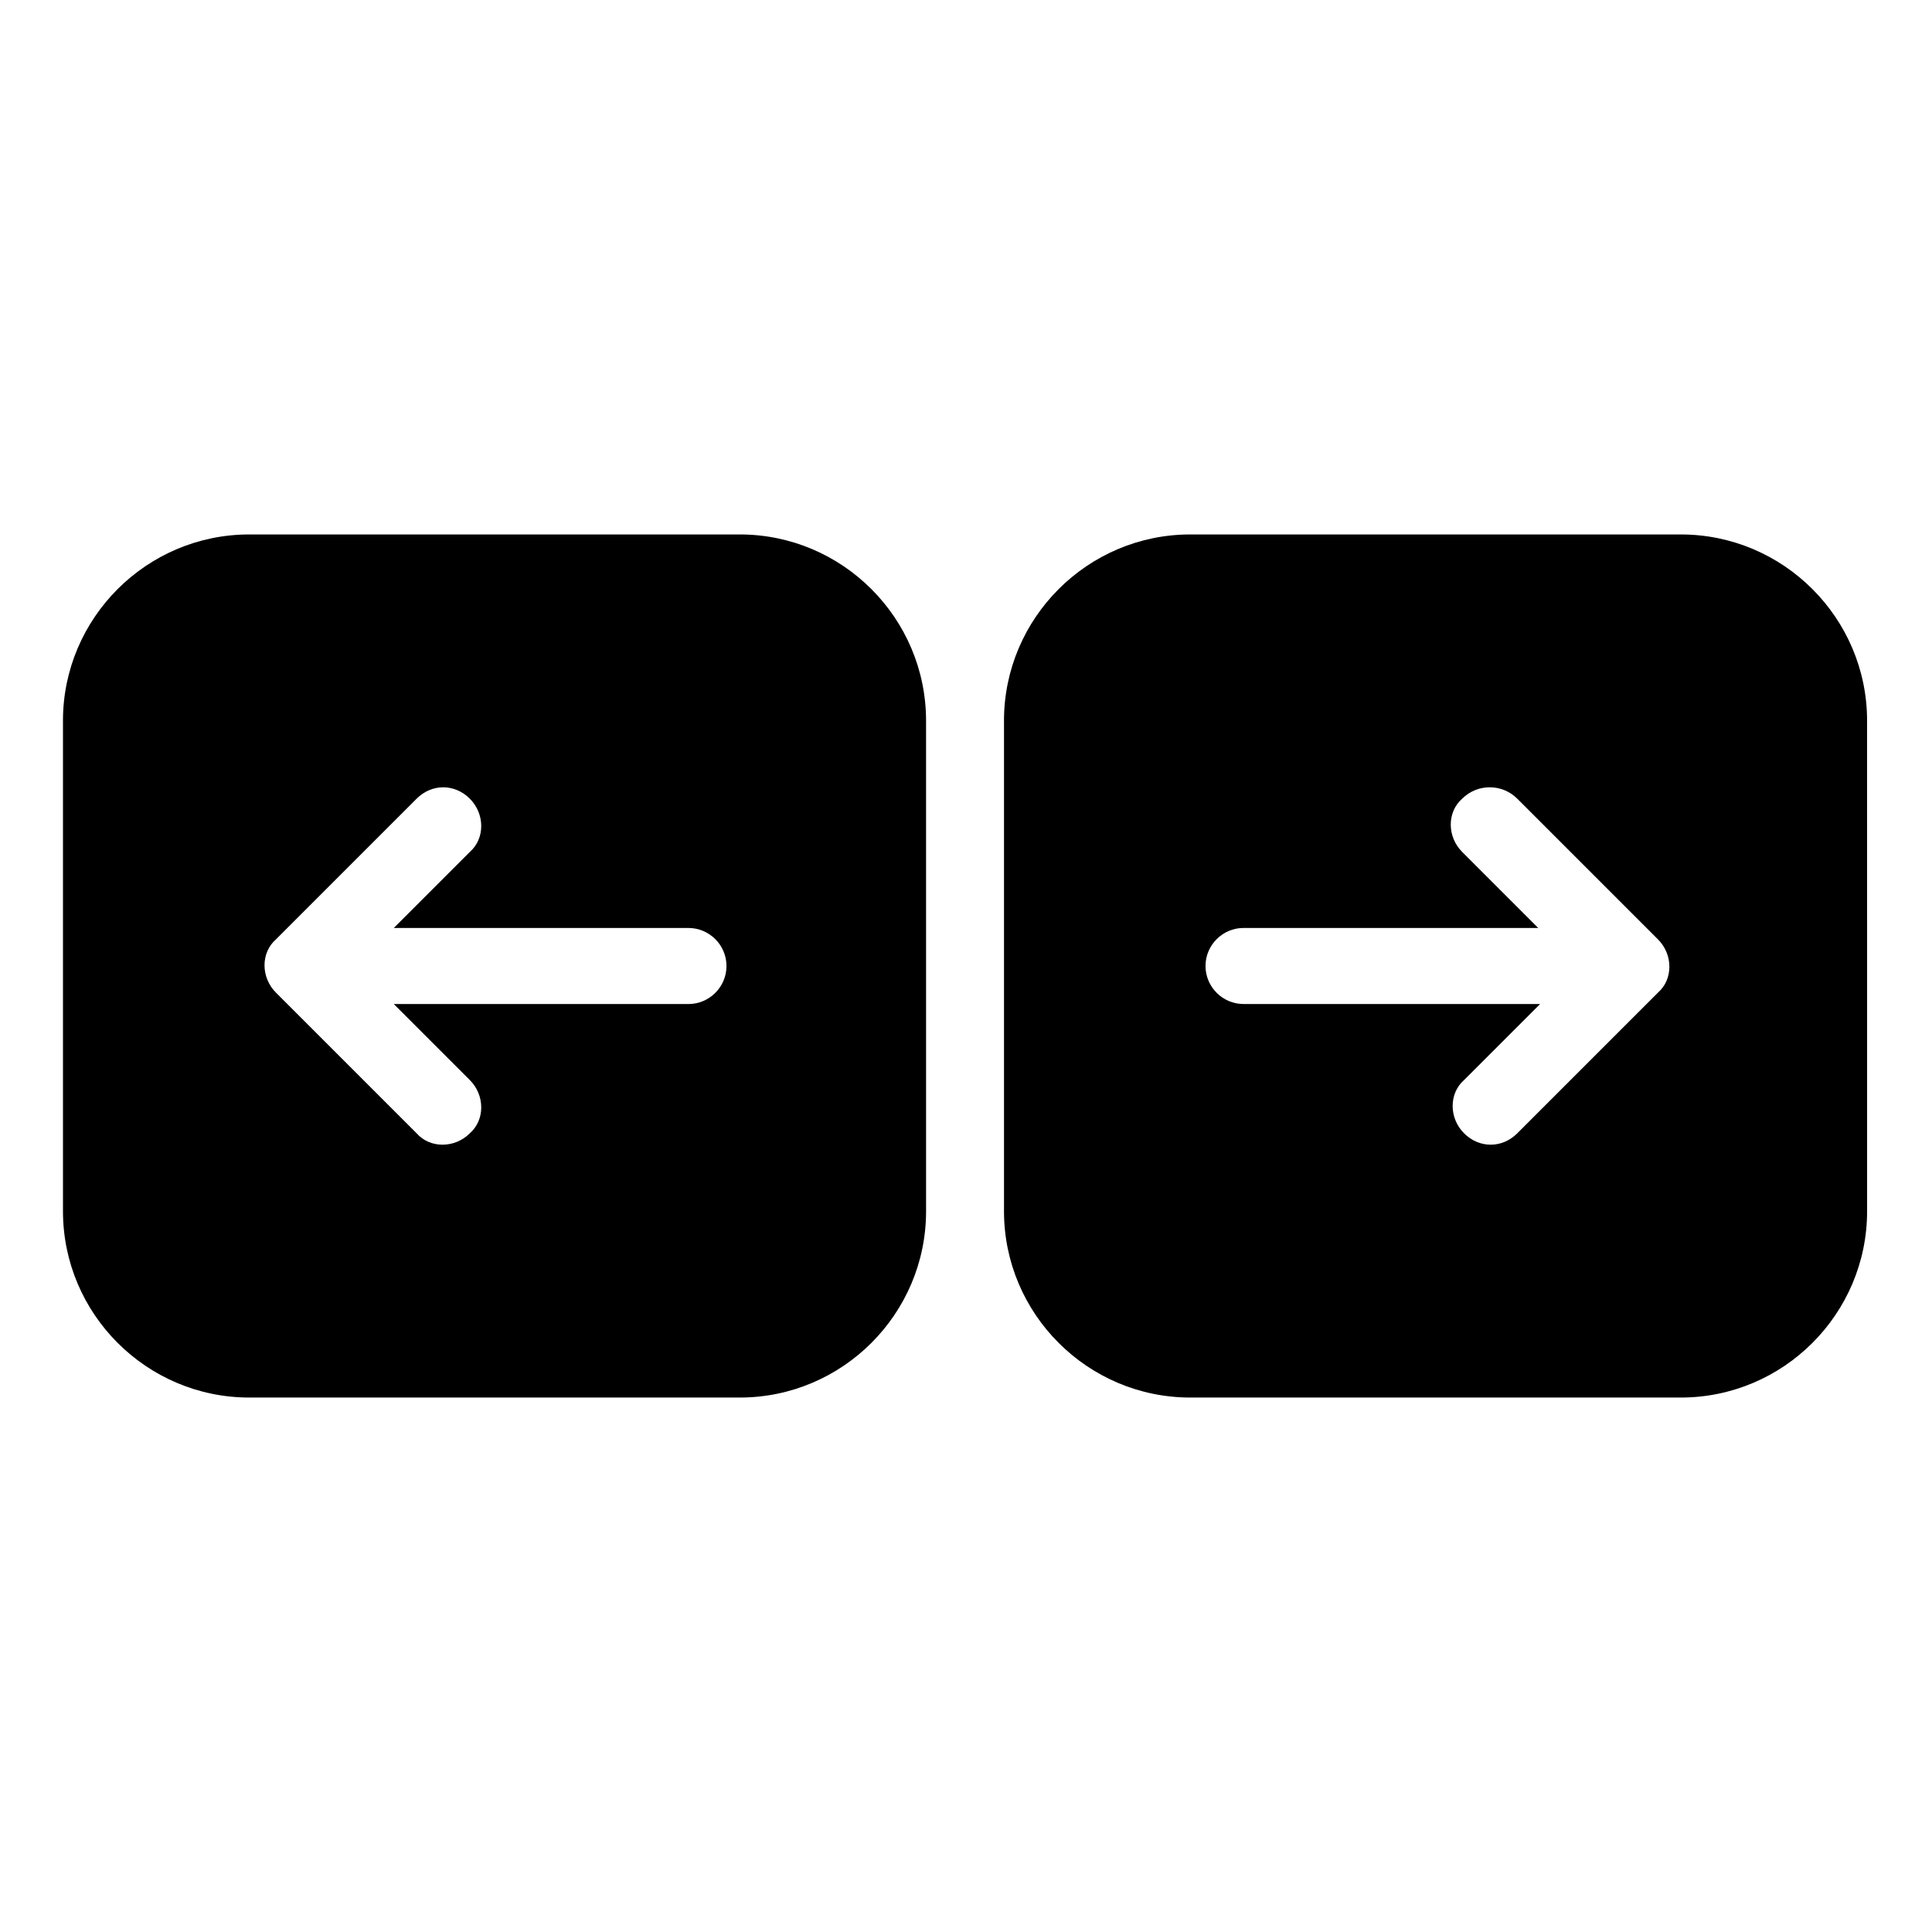
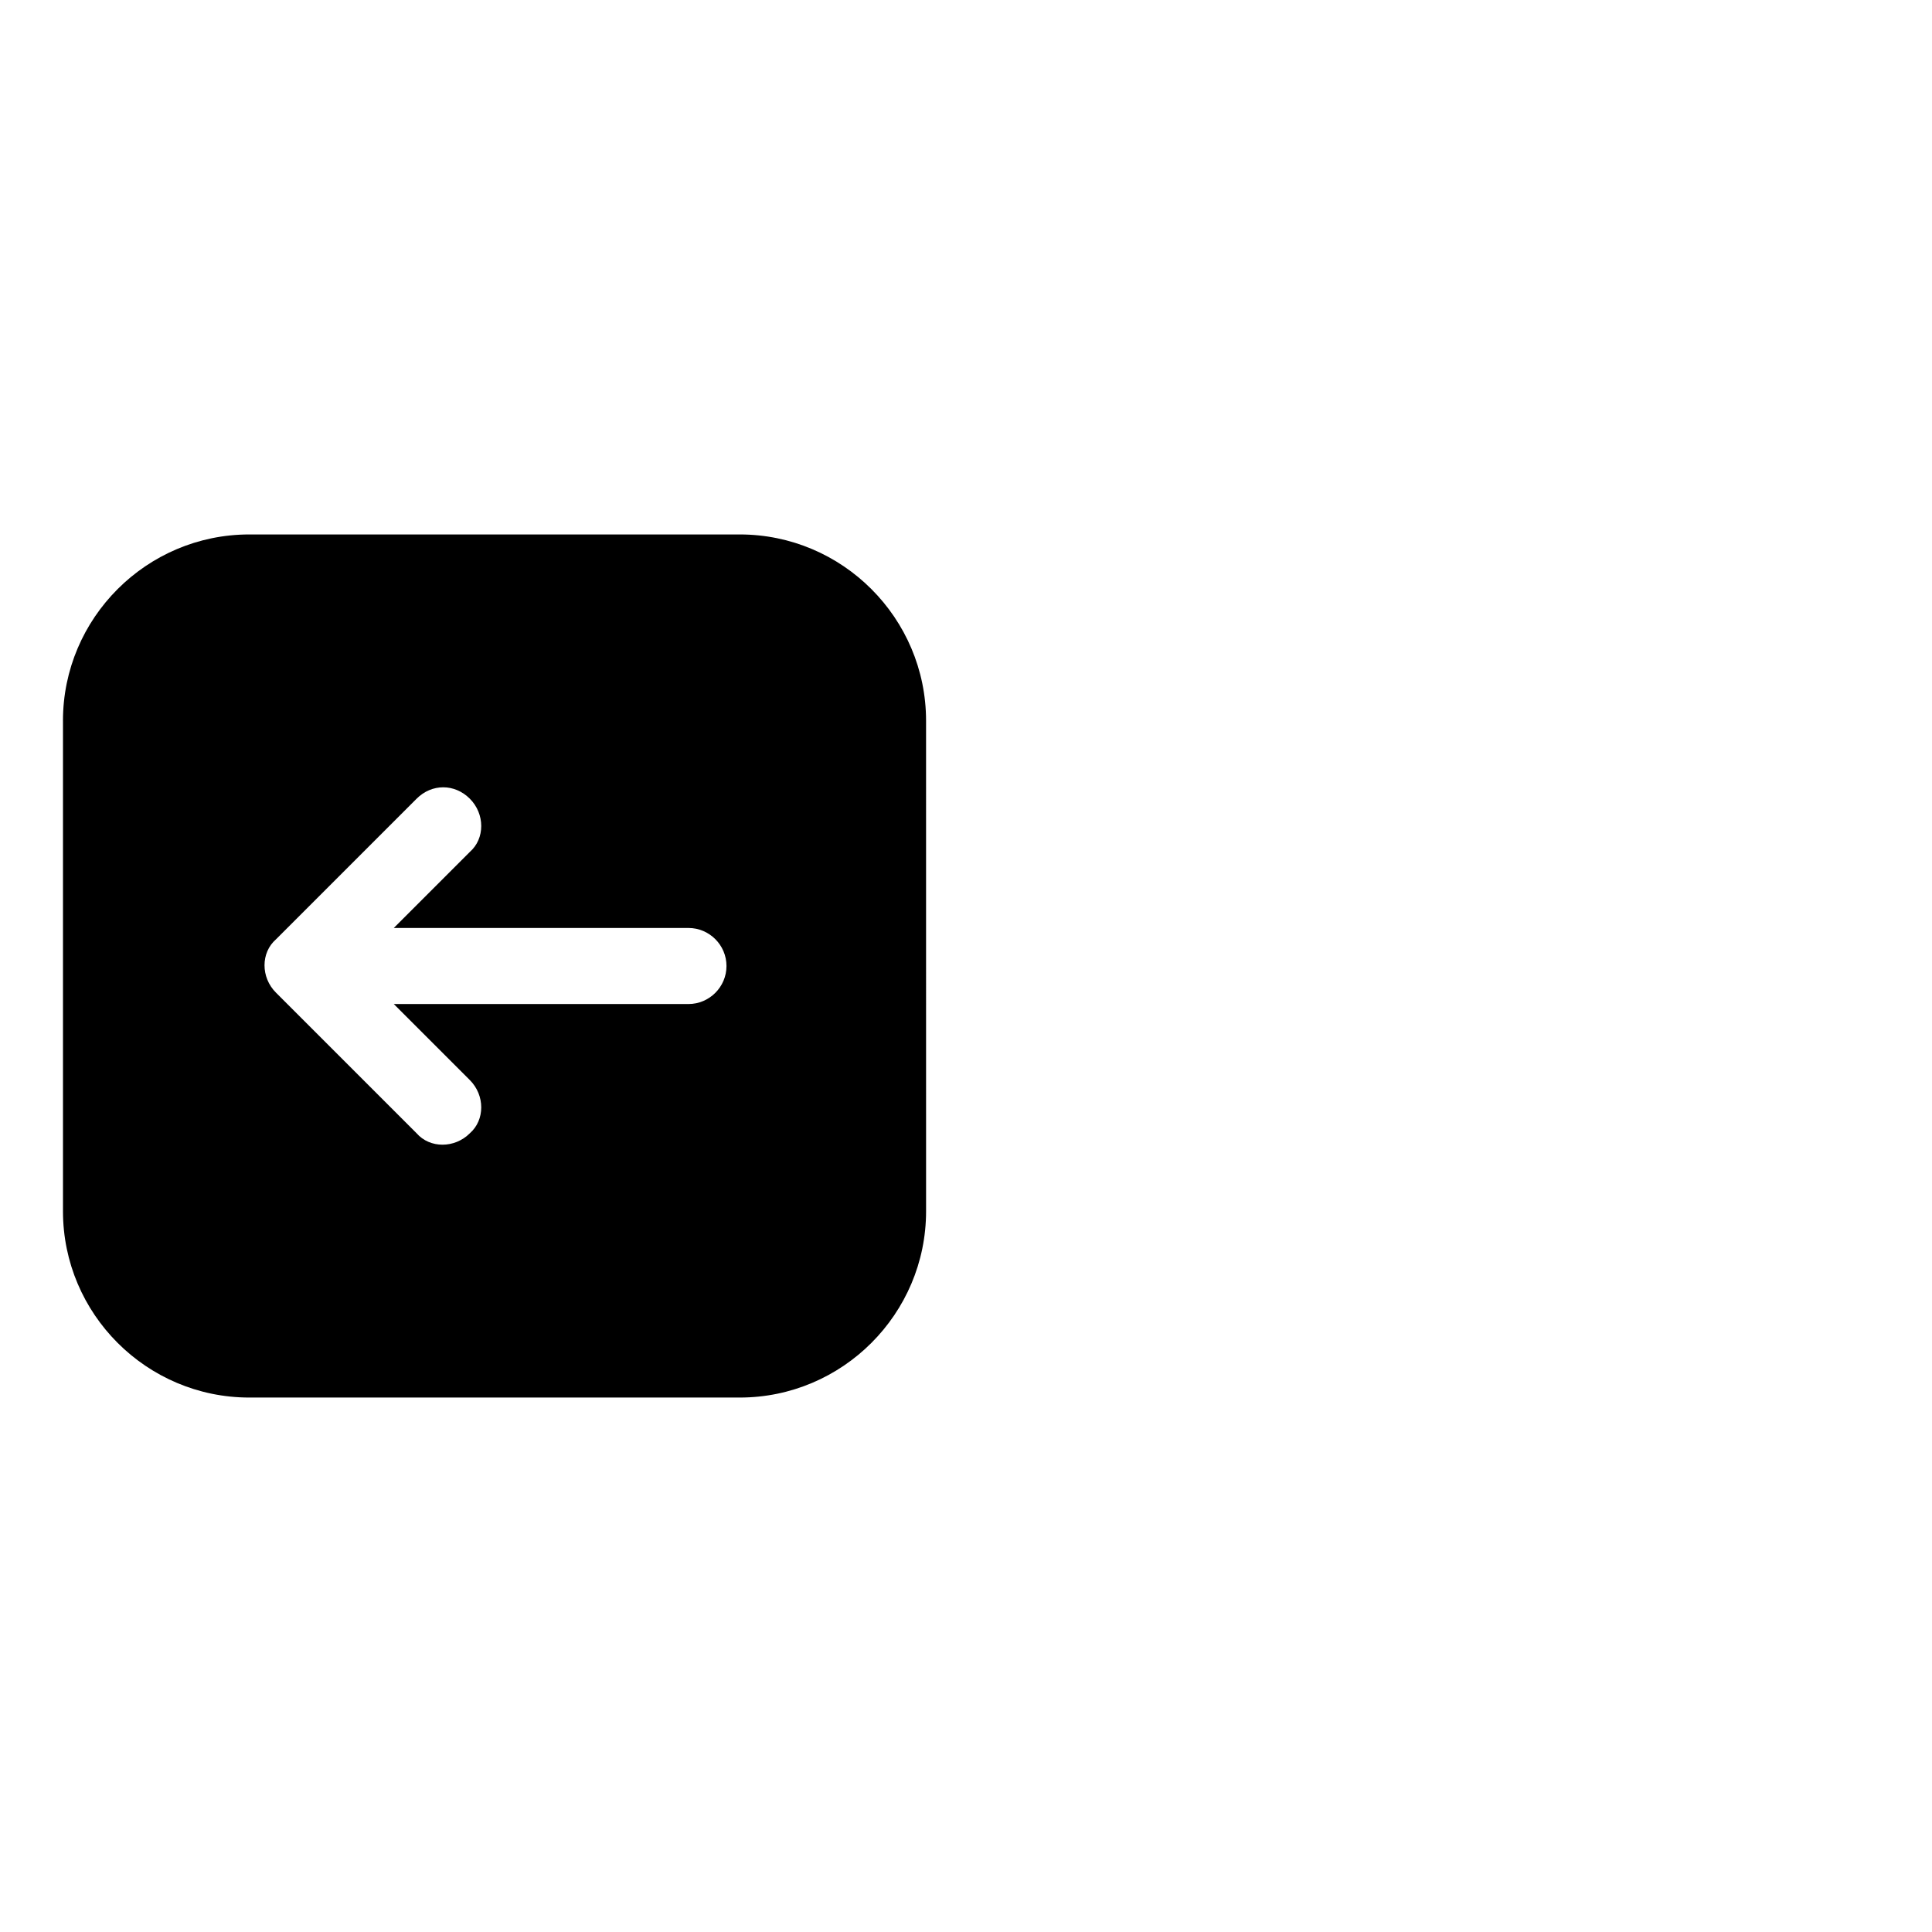
<svg xmlns="http://www.w3.org/2000/svg" fill="#000000" width="800px" height="800px" version="1.1" viewBox="144 144 512 512">
  <g>
-     <path d="m410.07 335.01v129.98c0 27.207 22.168 49.375 49.375 49.375h129.98c27.207 0 49.375-22.168 49.375-49.375l-0.004-129.98c0-27.207-22.168-49.375-49.375-49.375h-129.98c-27.207 0-49.375 22.168-49.375 49.375zm136.03 20.656 37.281 37.281c4.031 4.031 4.031 10.578 0 14.105l-37.281 37.281c-2.016 2.016-4.535 3.023-7.055 3.023s-5.039-1.008-7.055-3.023c-4.031-4.031-4.031-10.578 0-14.105l20.152-20.152h-78.59c-5.543 0-10.078-4.535-10.078-10.078 0-5.543 4.535-10.078 10.078-10.078h78.09l-20.152-20.152c-4.031-4.031-4.031-10.578 0-14.105 4.031-4.027 10.582-4.027 14.609 0.004z" />
    <path d="m160.69 335.01v129.98c0 27.207 22.168 49.375 49.375 49.375h129.98c27.207 0 49.375-22.168 49.375-49.375l-0.004-129.98c0-27.207-22.168-49.375-49.375-49.375h-129.98c-27.207 0-49.375 22.168-49.375 49.375zm107.82 20.656c4.031 4.031 4.031 10.578 0 14.105l-20.152 20.152h78.09c5.543 0 10.078 4.535 10.078 10.078s-4.535 10.078-10.078 10.078l-78.09-0.004 20.152 20.152c4.031 4.031 4.031 10.578 0 14.105-4.031 4.031-10.578 4.031-14.105 0l-37.281-37.281c-4.031-4.031-4.031-10.578 0-14.105l37.281-37.281c2.016-2.016 4.535-3.023 7.055-3.023 2.516 0 5.035 1.008 7.051 3.023z" />
  </g>
</svg>